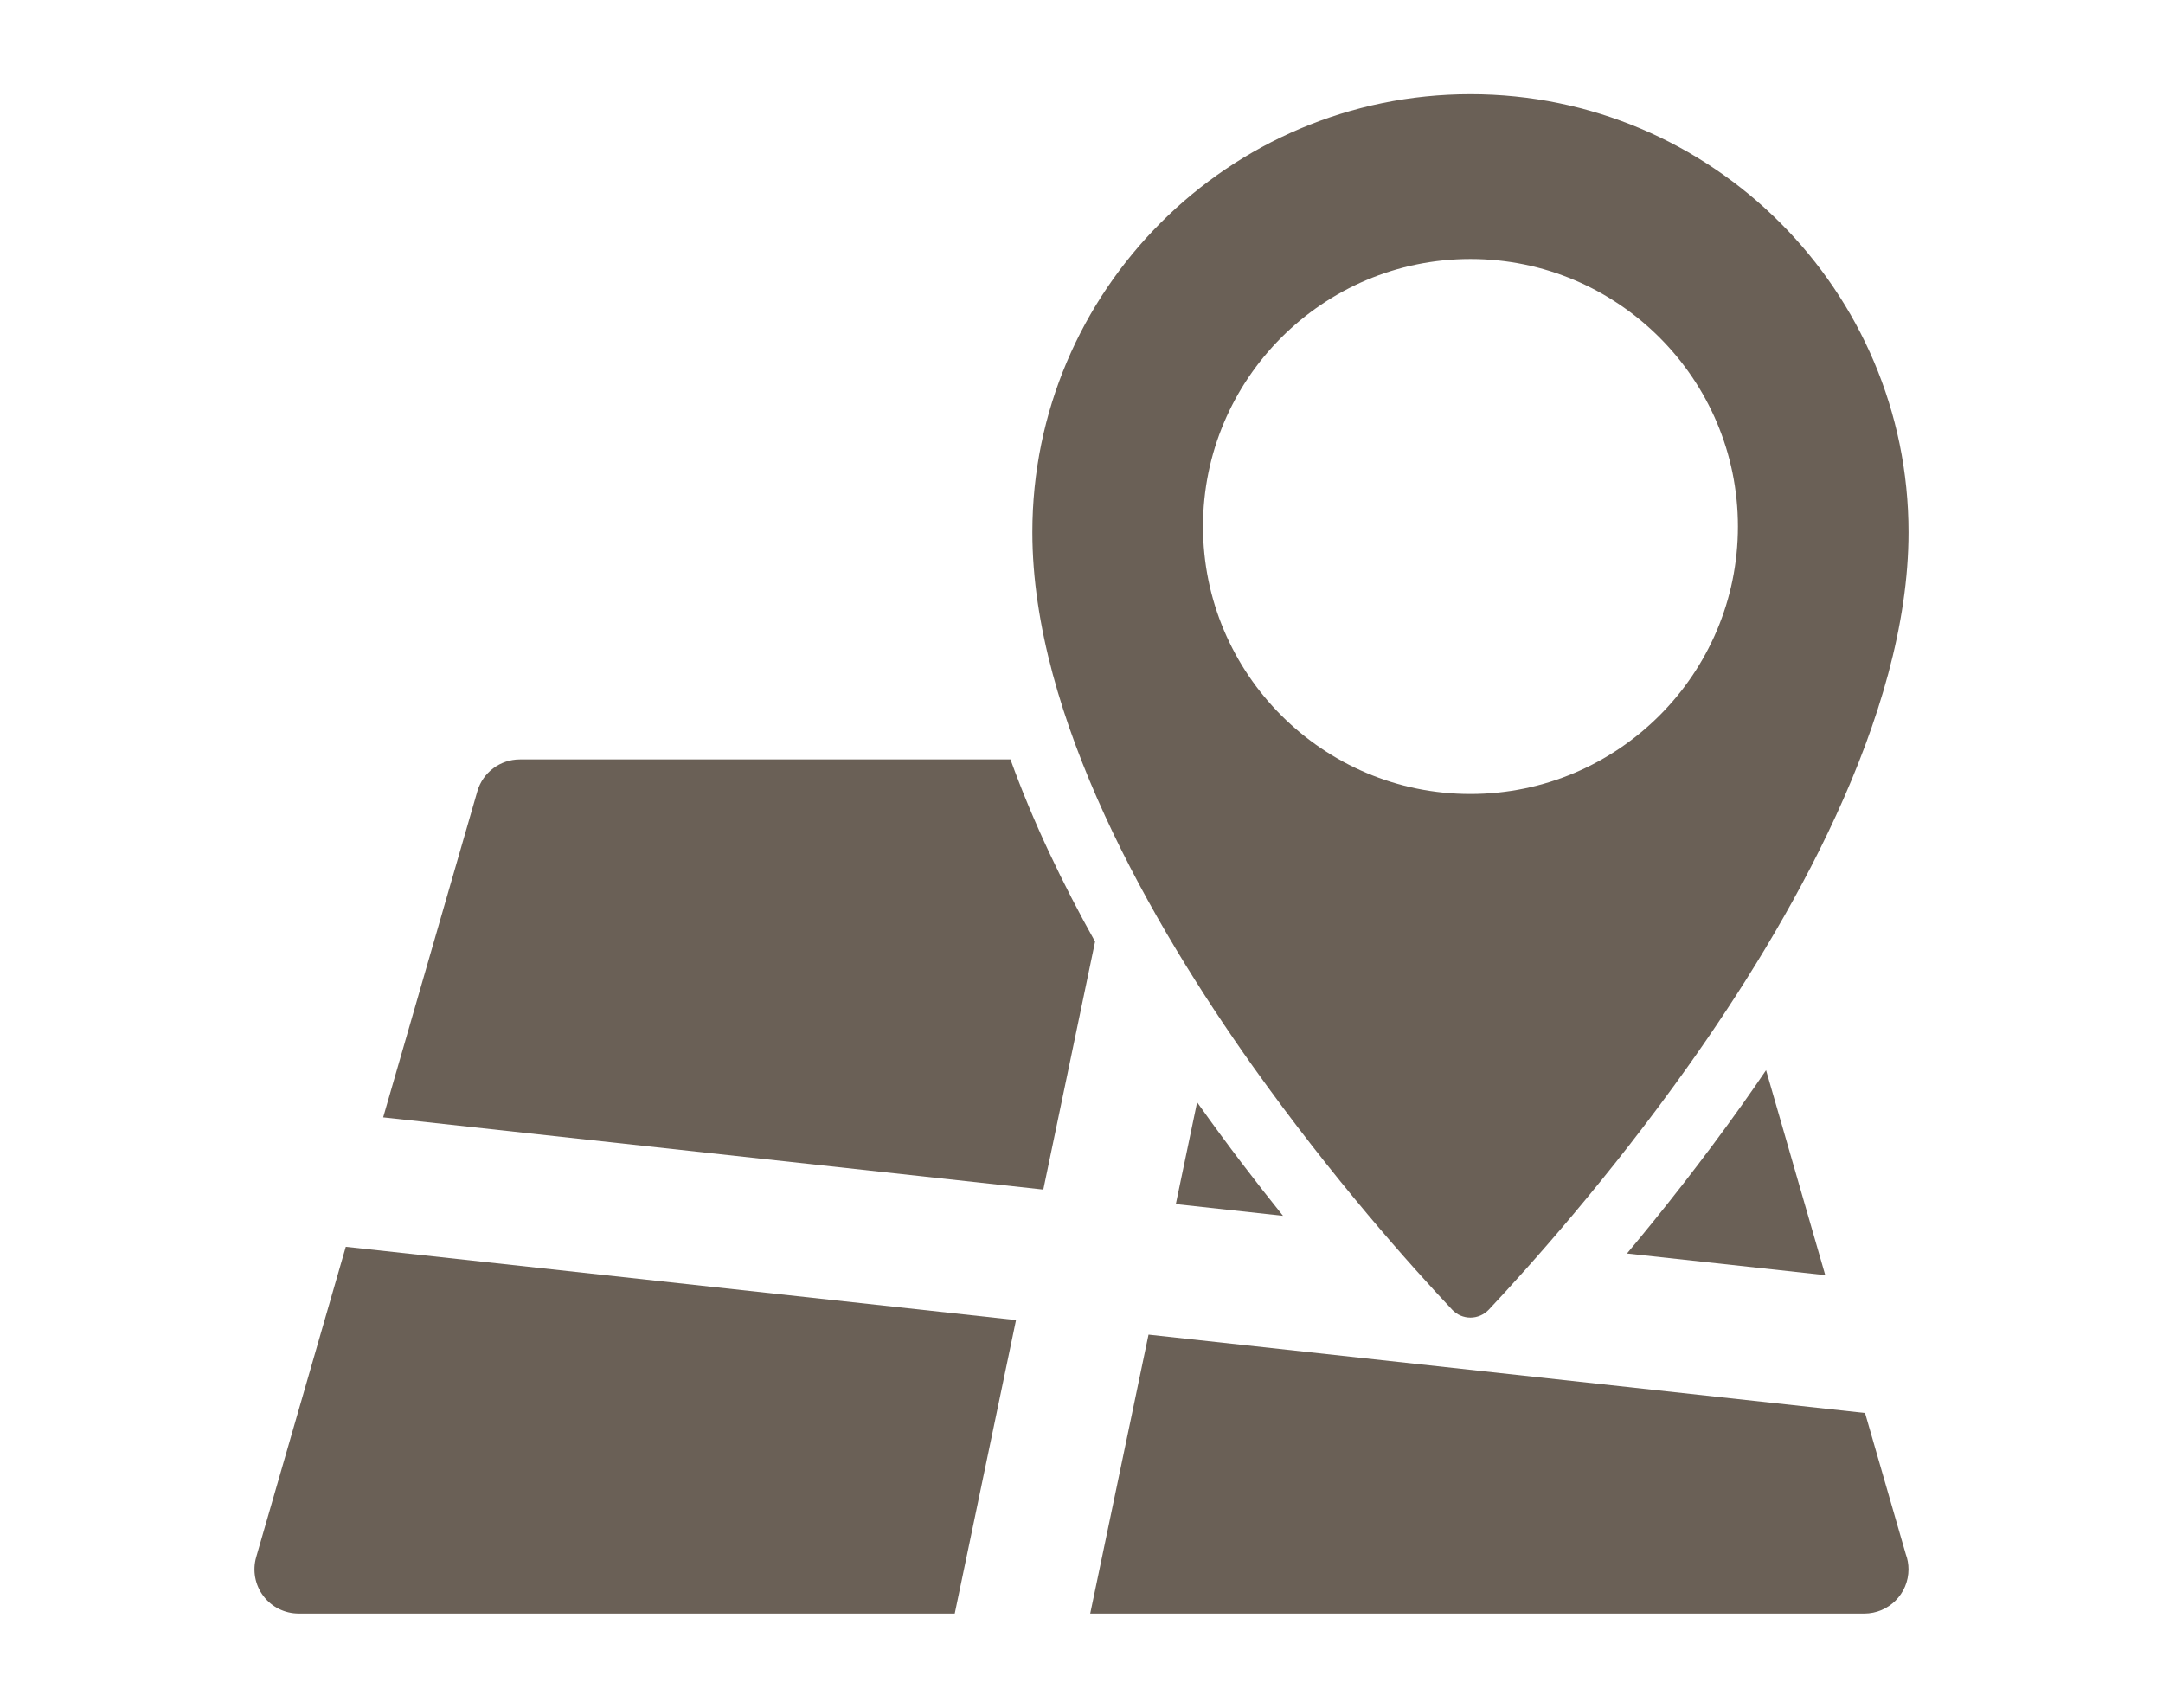
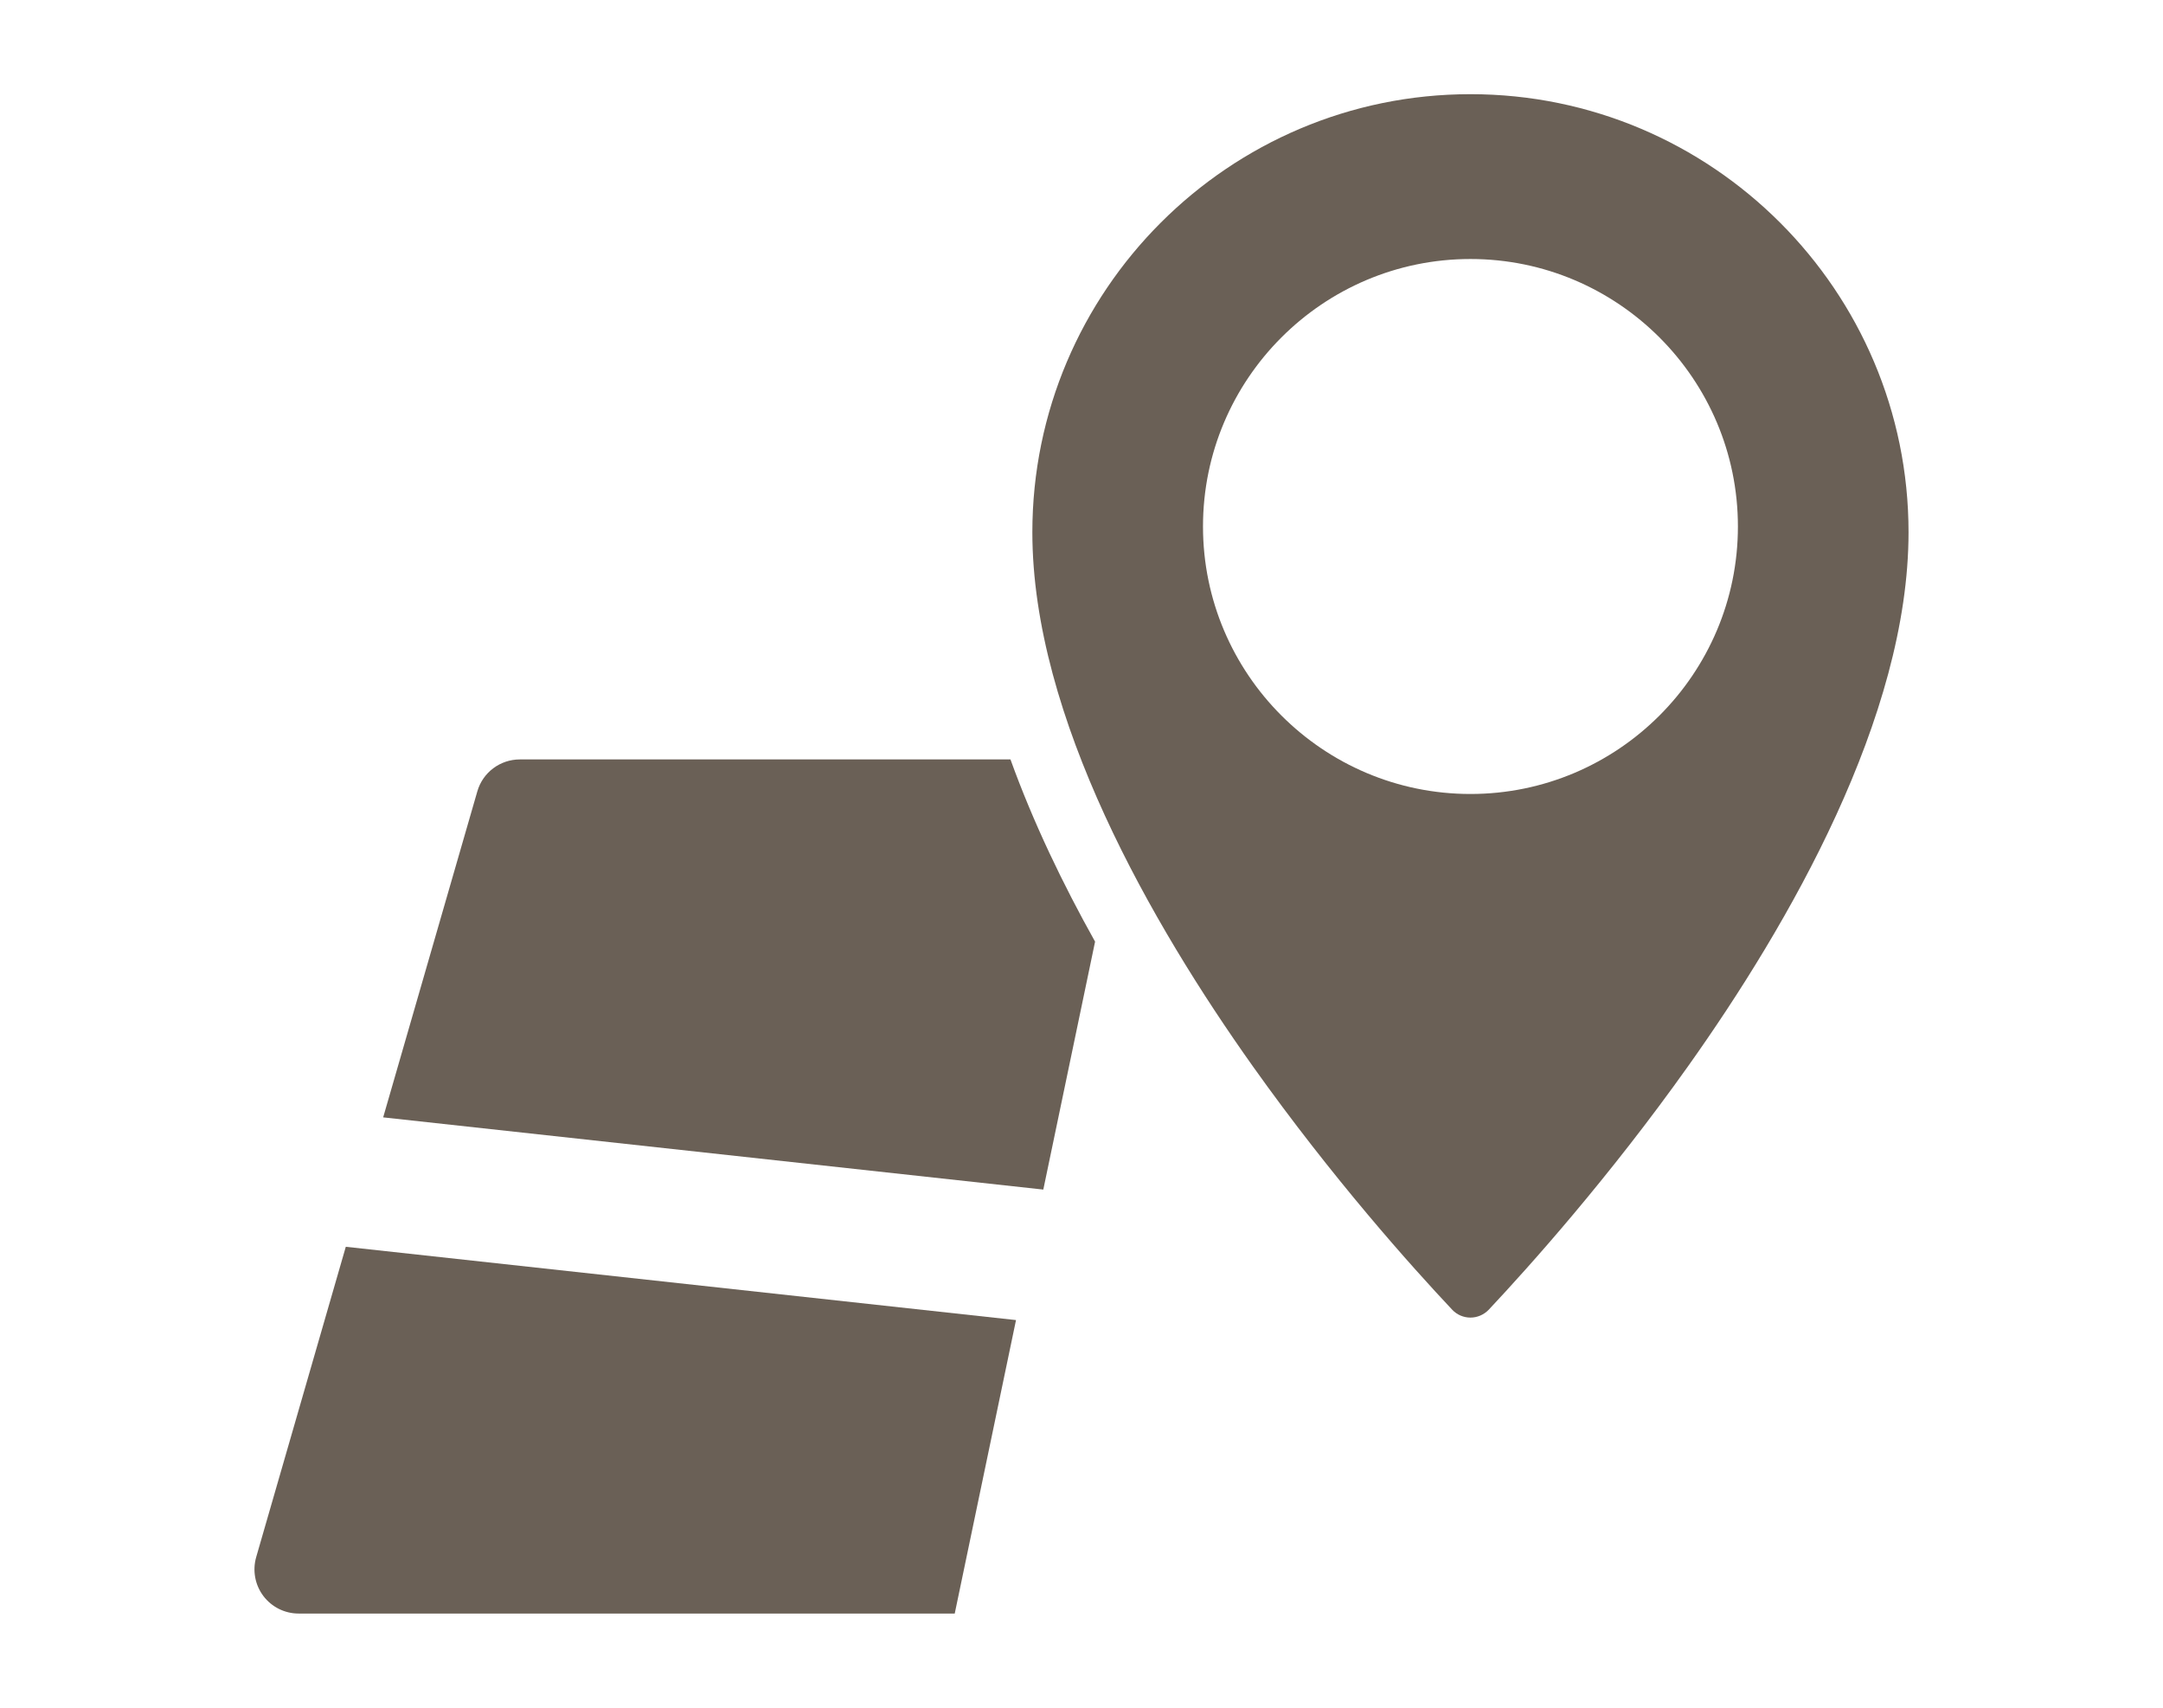
<svg xmlns="http://www.w3.org/2000/svg" version="1.1" id="Layer_1" x="0px" y="0px" width="76px" height="60px" viewBox="0 0 76 60" enable-background="new 0 0 76 60" xml:space="preserve">
  <g>
    <path fill="#6A6056" d="M35.504,26.682H18.265c-0.692,0-1.302,0.457-1.493,1.121l-3.309,11.455l23.195,2.537l1.819-8.711   C37.346,31.063,36.303,28.896,35.504,26.682L35.504,26.682z M35.504,26.682" />
-     <path fill="#6A6056" d="M57.166,44.041l6.967,0.76l-2.08-7.201c-0.279,0.412-0.557,0.813-0.83,1.197   C59.814,40.777,58.408,42.557,57.166,44.041L57.166,44.041z M57.166,44.041" />
-     <path fill="#6A6056" d="M42.062,38.727l-0.748,3.578l3.766,0.412c-0.945-1.176-1.951-2.488-2.96-3.908   C42.101,38.783,42.08,38.754,42.062,38.727L42.062,38.727z M42.062,38.727" />
    <path fill="#6A6056" d="M9.002,54.707c-0.135,0.469-0.043,0.975,0.25,1.365c0.295,0.391,0.754,0.619,1.242,0.619h23.052   l2.153-10.311L12.15,43.805L9.002,54.707z M9.002,54.707" />
-     <path fill="#6A6056" d="M65.531,49.645l-25.176-2.754l-2.049,9.801h27.197c0.858,0,1.555-0.695,1.555-1.555   c0-0.186-0.033-0.363-0.094-0.527L65.531,49.645z M65.531,49.645" />
    <path fill="#6A6056" d="M51.025,46.016c0.164,0.176,0.398,0.277,0.641,0.277c0.243,0,0.475-0.102,0.643-0.277   c1.415-1.508,4.211-4.623,7.013-8.568c3.53-4.969,7.737-12.256,7.737-18.748c0-8.486-6.905-15.391-15.393-15.391   c-8.486,0-15.393,6.904-15.393,15.391c0,6.498,4.213,13.789,7.746,18.762C46.822,41.404,49.609,44.512,51.025,46.016L51.025,46.016   z M51.666,9.1c5.182,0,9.398,4.217,9.398,9.398s-4.217,9.398-9.398,9.398s-9.397-4.217-9.397-9.398S46.484,9.1,51.666,9.1   L51.666,9.1z M51.666,9.1" />
  </g>
</svg>